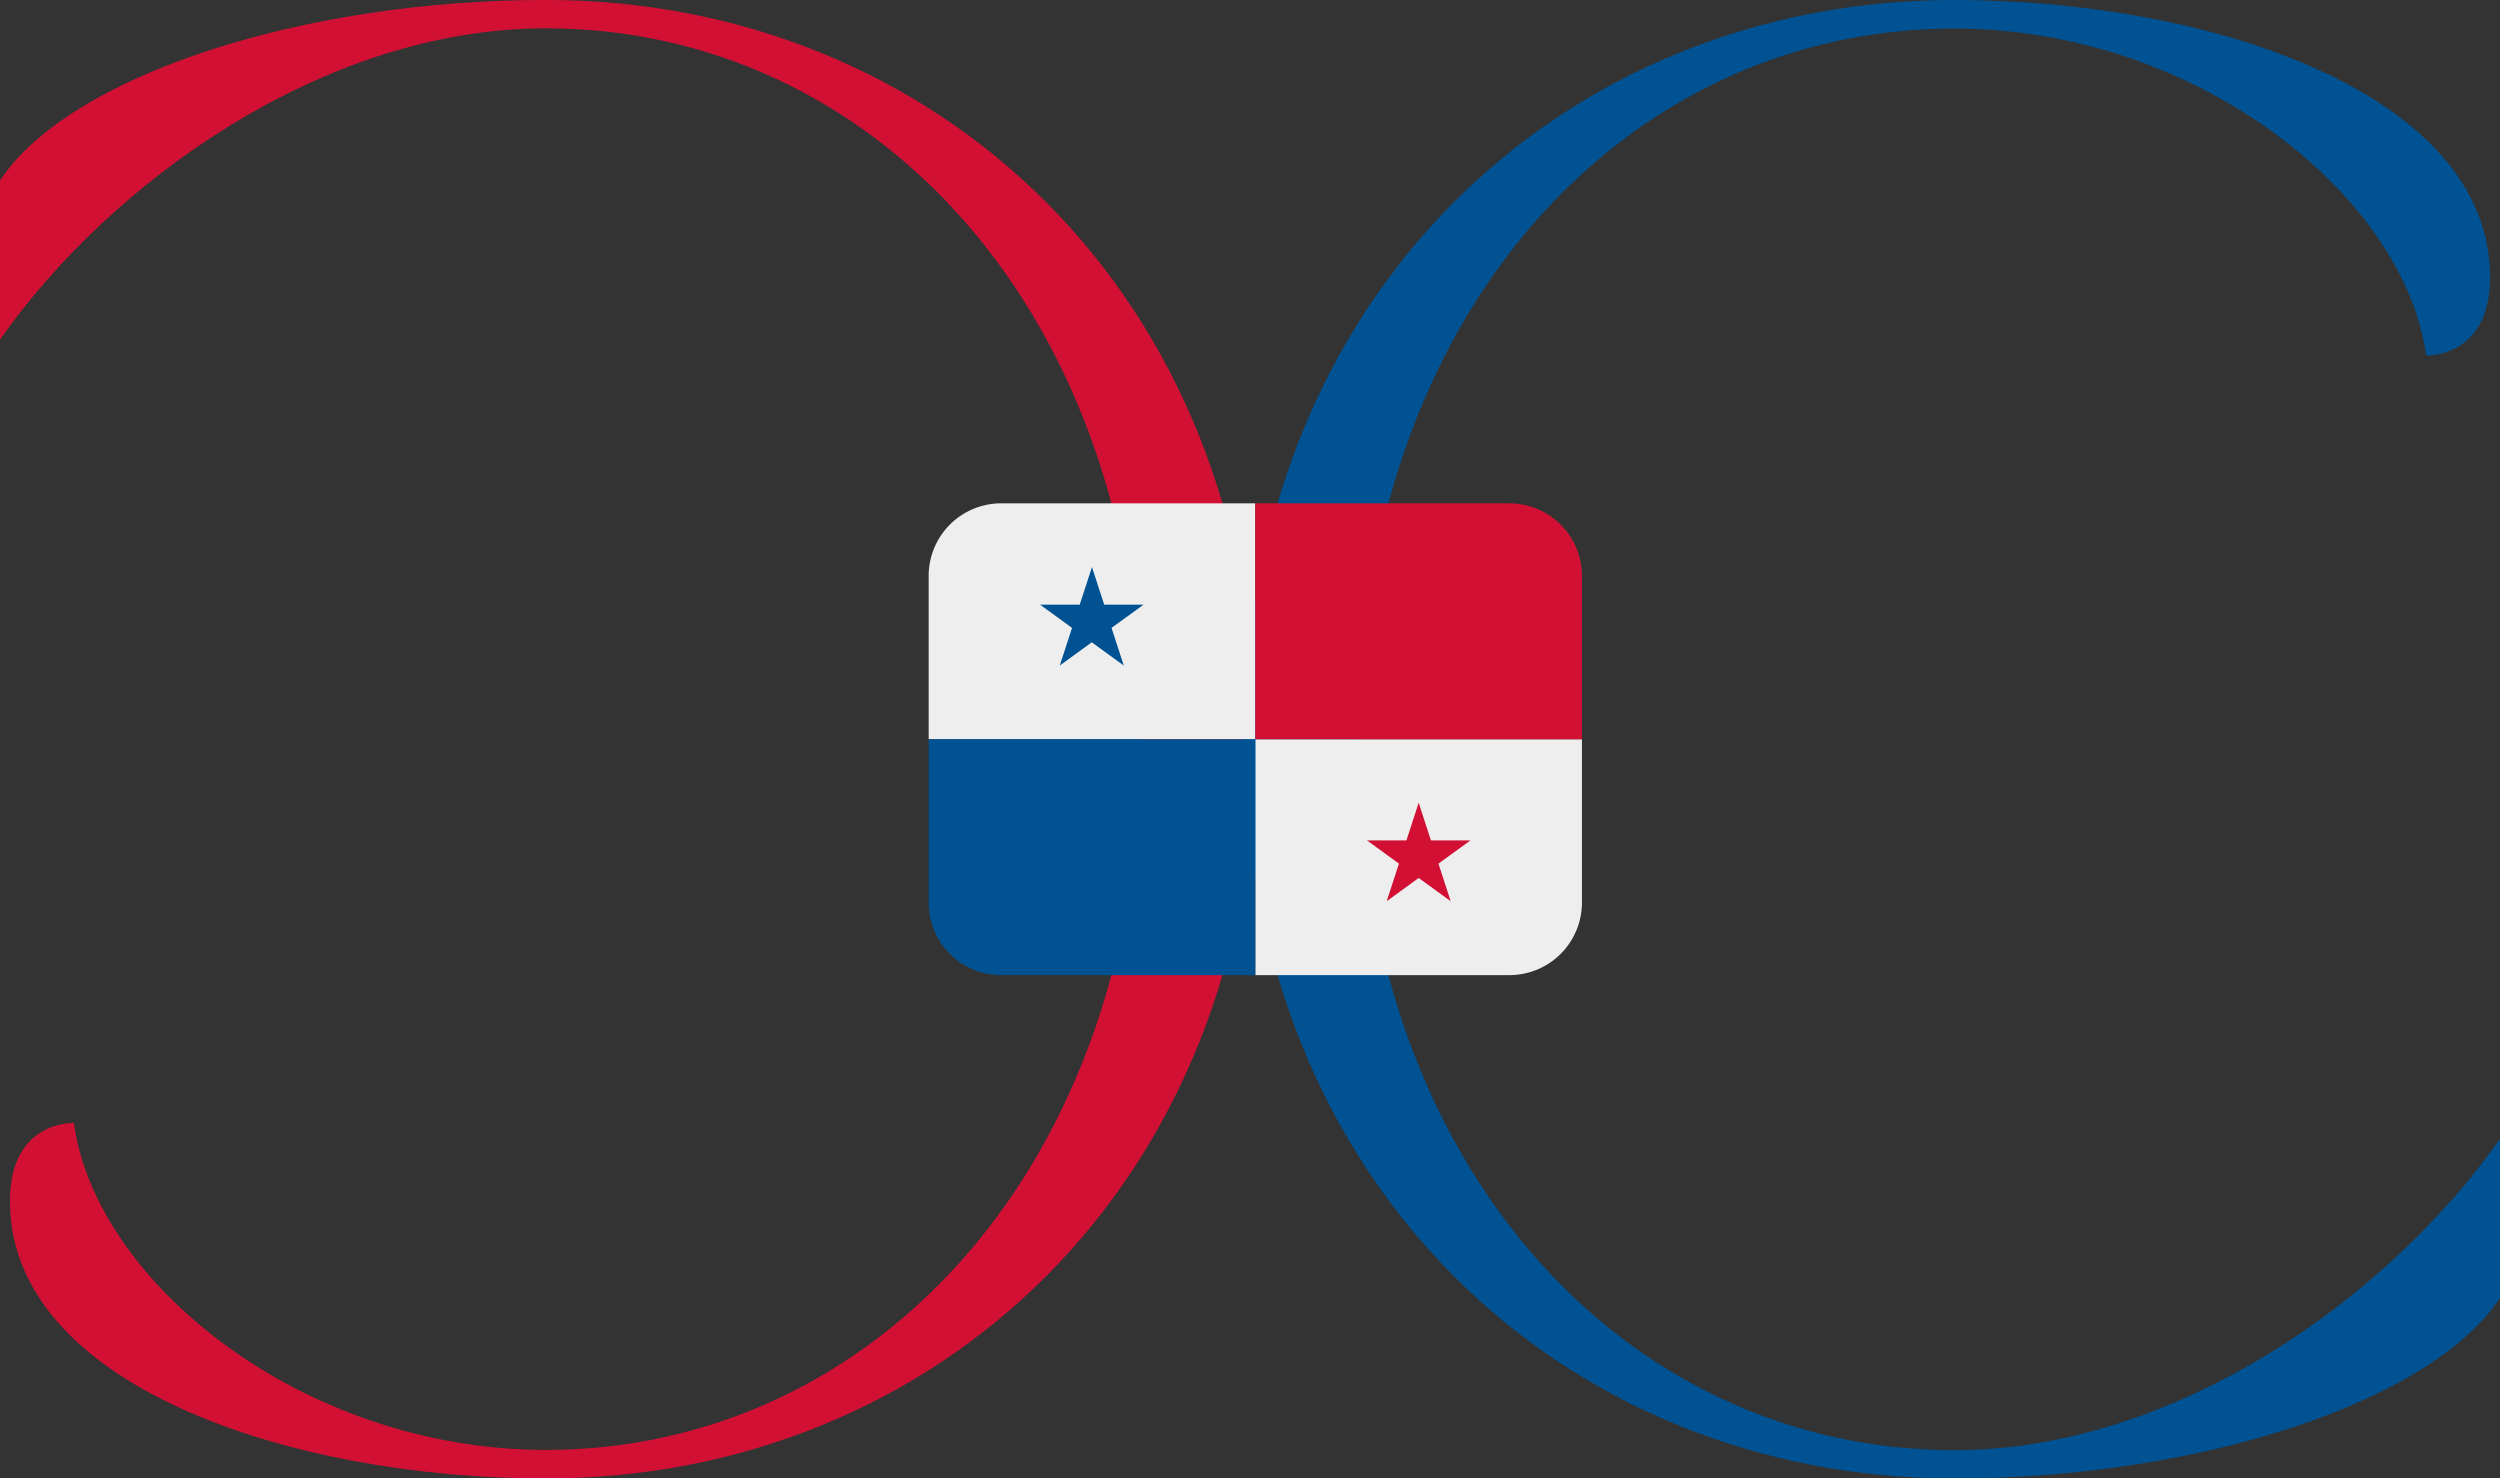
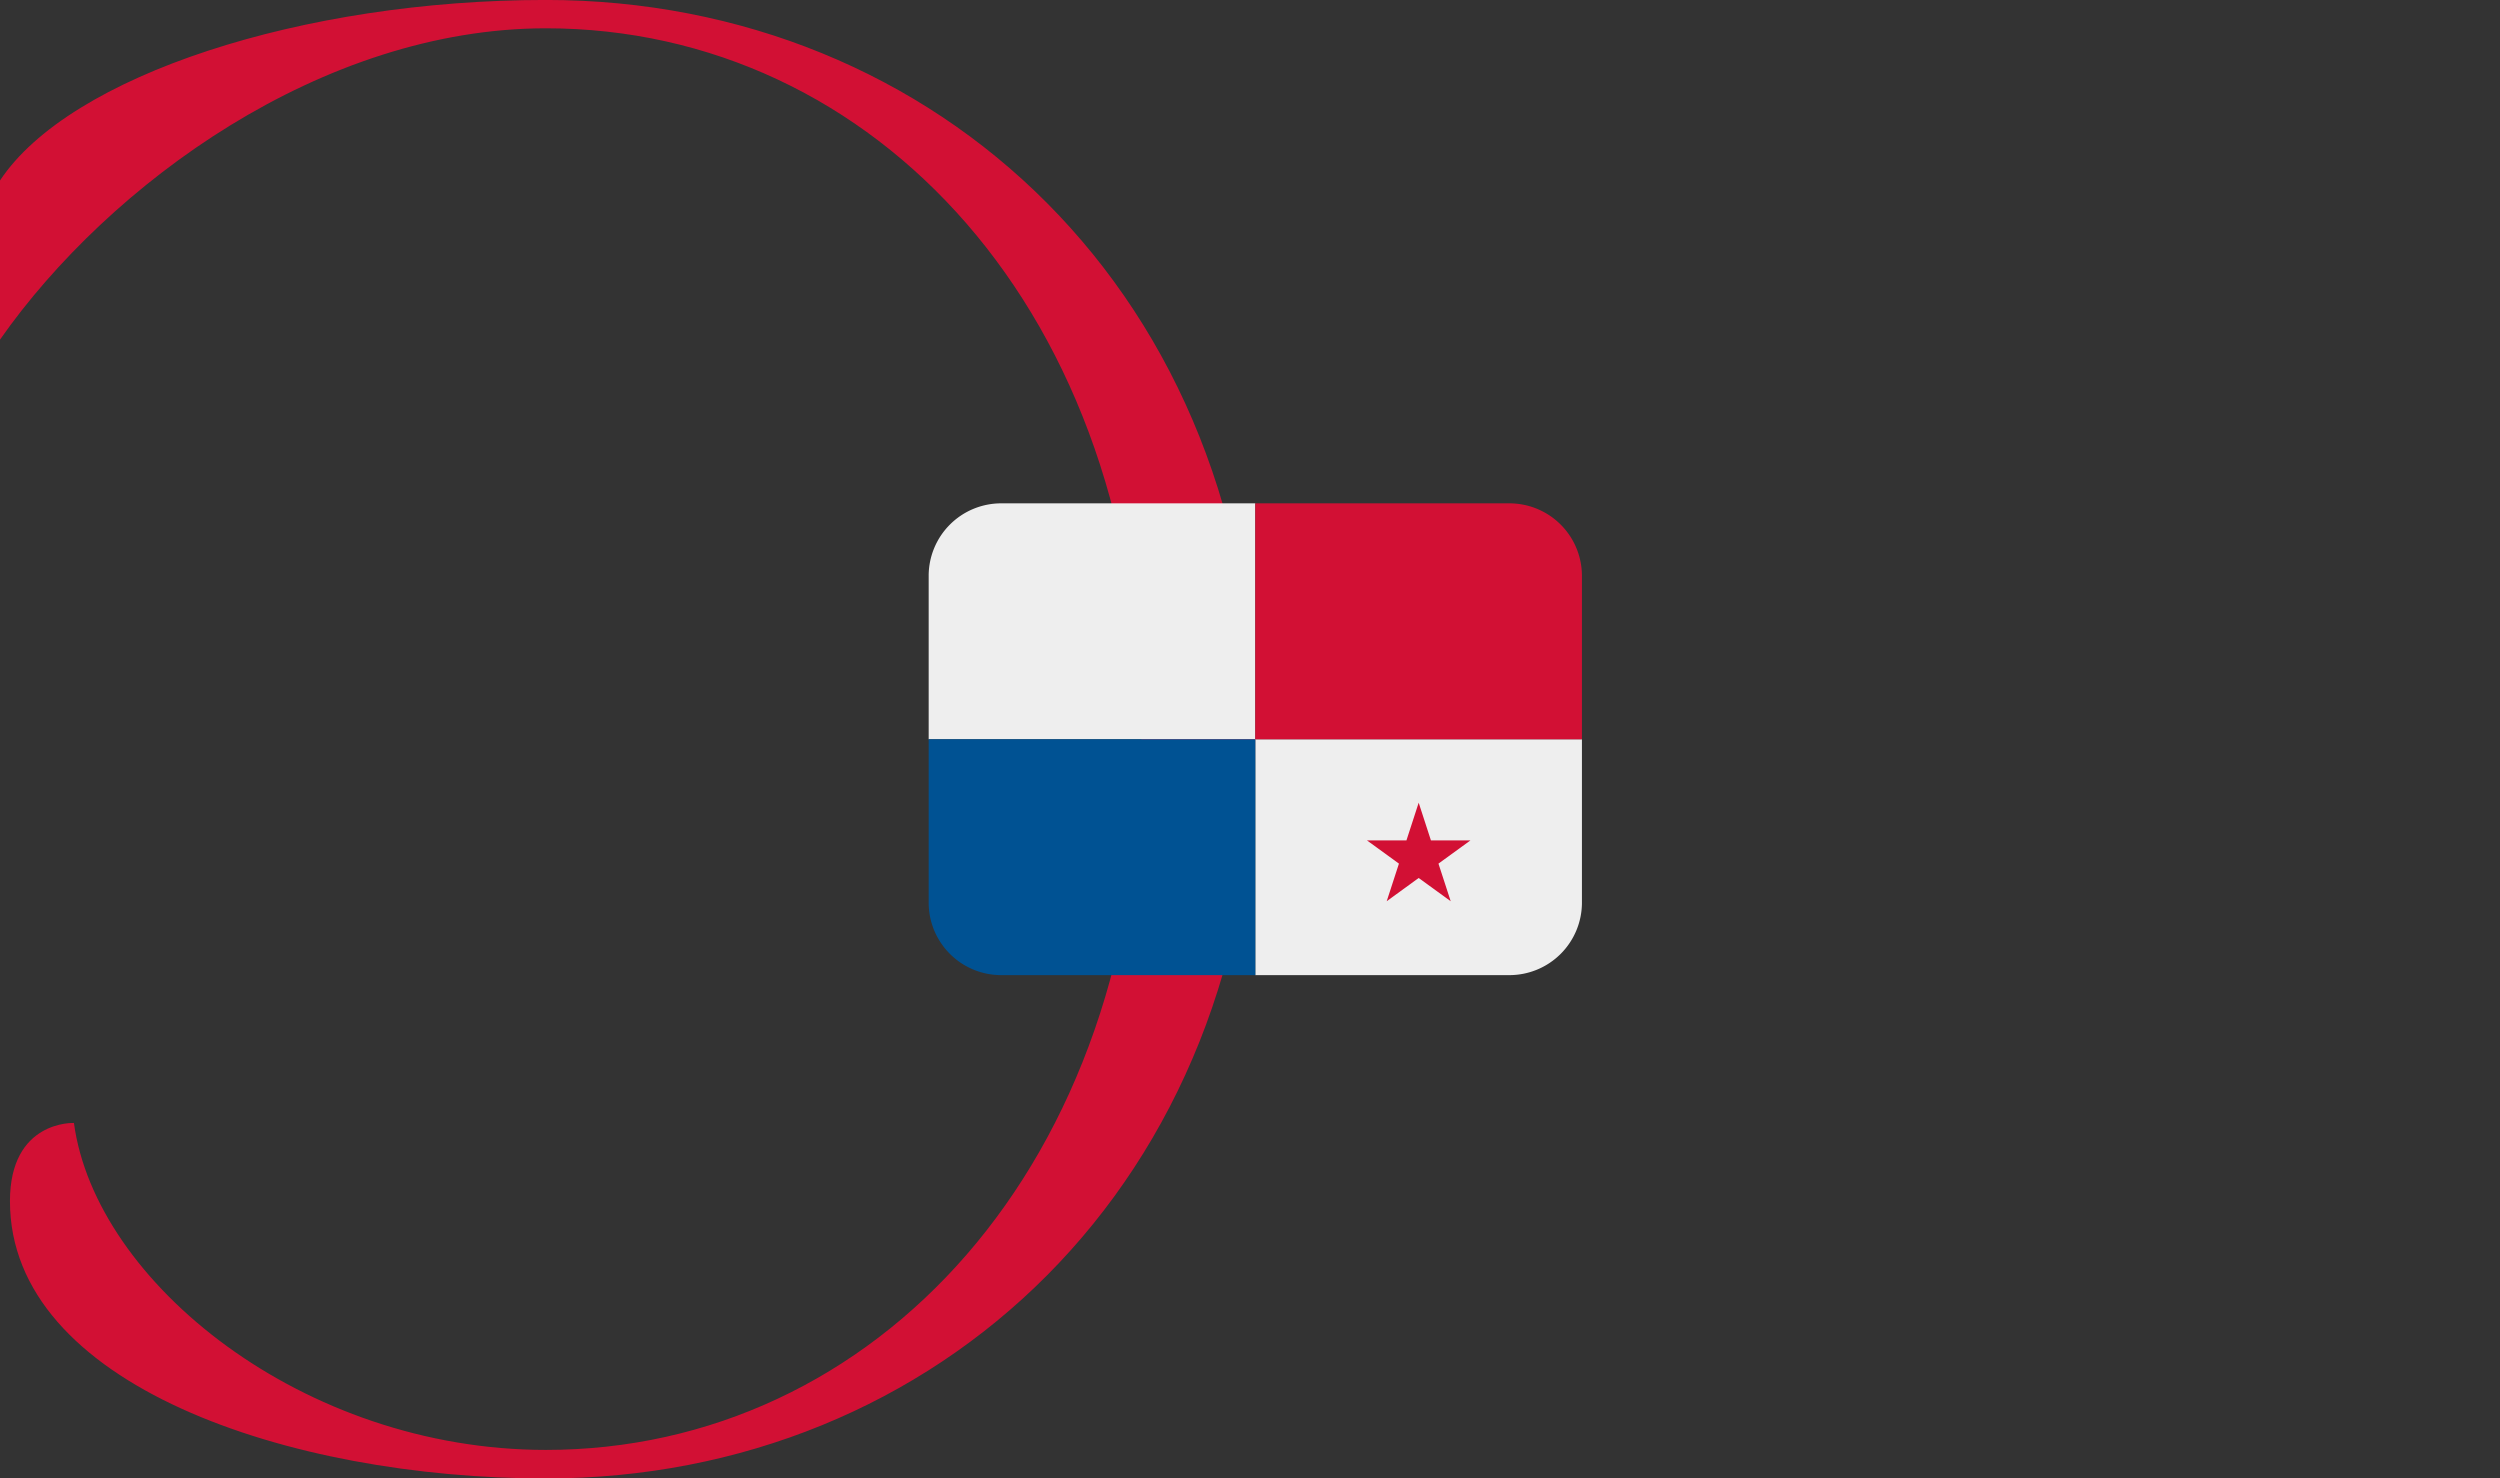
<svg xmlns="http://www.w3.org/2000/svg" id="Layer_1" data-name="Layer 1" viewBox="0 0 613 362.52">
  <rect x="0" y="0" width="613" height="362.52" fill="#333333" stroke="none" />
  <defs>
    <style>.cls-1{fill:#d21034;}.cls-2{fill:#005293;}.cls-3{fill:#eee;}</style>
  </defs>
  <path class="cls-1" d="M157.84,511.26c-63.1,0-131.42-23-131.42-68,0-19.87,15.69-19.17,15.69-19.17,5.23,39,56.12,80.17,115.73,80.17,80.52,0,146-69.72,146-174.29s-65.53-174.29-146-174.29c-54.73,0-107,38-133.86,76.34V193c17.08-25.8,74.25-44.27,133.86-44.27,95.86,0,173.94,72.5,173.94,181.26S253.7,511.26,157.84,511.26Z" transform="translate(-23.98 -148.74)" />
-   <path class="cls-2" d="M503.13,148.74c63.09,0,131.41,23,131.41,68,0,19.87-15.68,19.17-15.68,19.17-5.23-39-56.12-80.17-115.73-80.17-80.52,0-146.06,69.72-146.06,174.29s65.54,174.29,146.06,174.29c54.73,0,107-38,133.85-76.34v39c-17.08,25.8-74.24,44.27-133.85,44.27-95.86,0-173.94-72.5-173.94-181.26S407.27,148.74,503.13,148.74Z" transform="translate(-23.98 -148.74)" />
  <path class="cls-3" d="M331.78,330V272.16h-62.3A17.78,17.78,0,0,0,251.69,290V330Zm0,0v57.84h62.29a17.79,17.79,0,0,0,17.8-17.79V330Z" transform="translate(-23.98 -148.74)" />
  <path class="cls-2" d="M331.78,330v57.84h-62.3a17.78,17.78,0,0,1-17.79-17.79V330Z" transform="translate(-23.98 -148.74)" />
  <path class="cls-1" d="M331.78,330V272.16h62.29A17.79,17.79,0,0,1,411.87,290V330Z" transform="translate(-23.98 -148.74)" />
-   <path class="cls-2" d="M294.73,297l-3-9.22-3,9.22H279l7.84,5.7-3,9.23,7.84-5.7,7.85,5.7-3-9.23,7.85-5.7Z" transform="translate(-23.98 -148.74)" />
  <path class="cls-1" d="M367,360.5l-3,9.22,7.84-5.7,7.85,5.7-3-9.22,7.85-5.7h-9.7l-3-9.23-3,9.23h-9.69Z" transform="translate(-23.98 -148.74)" />
</svg>